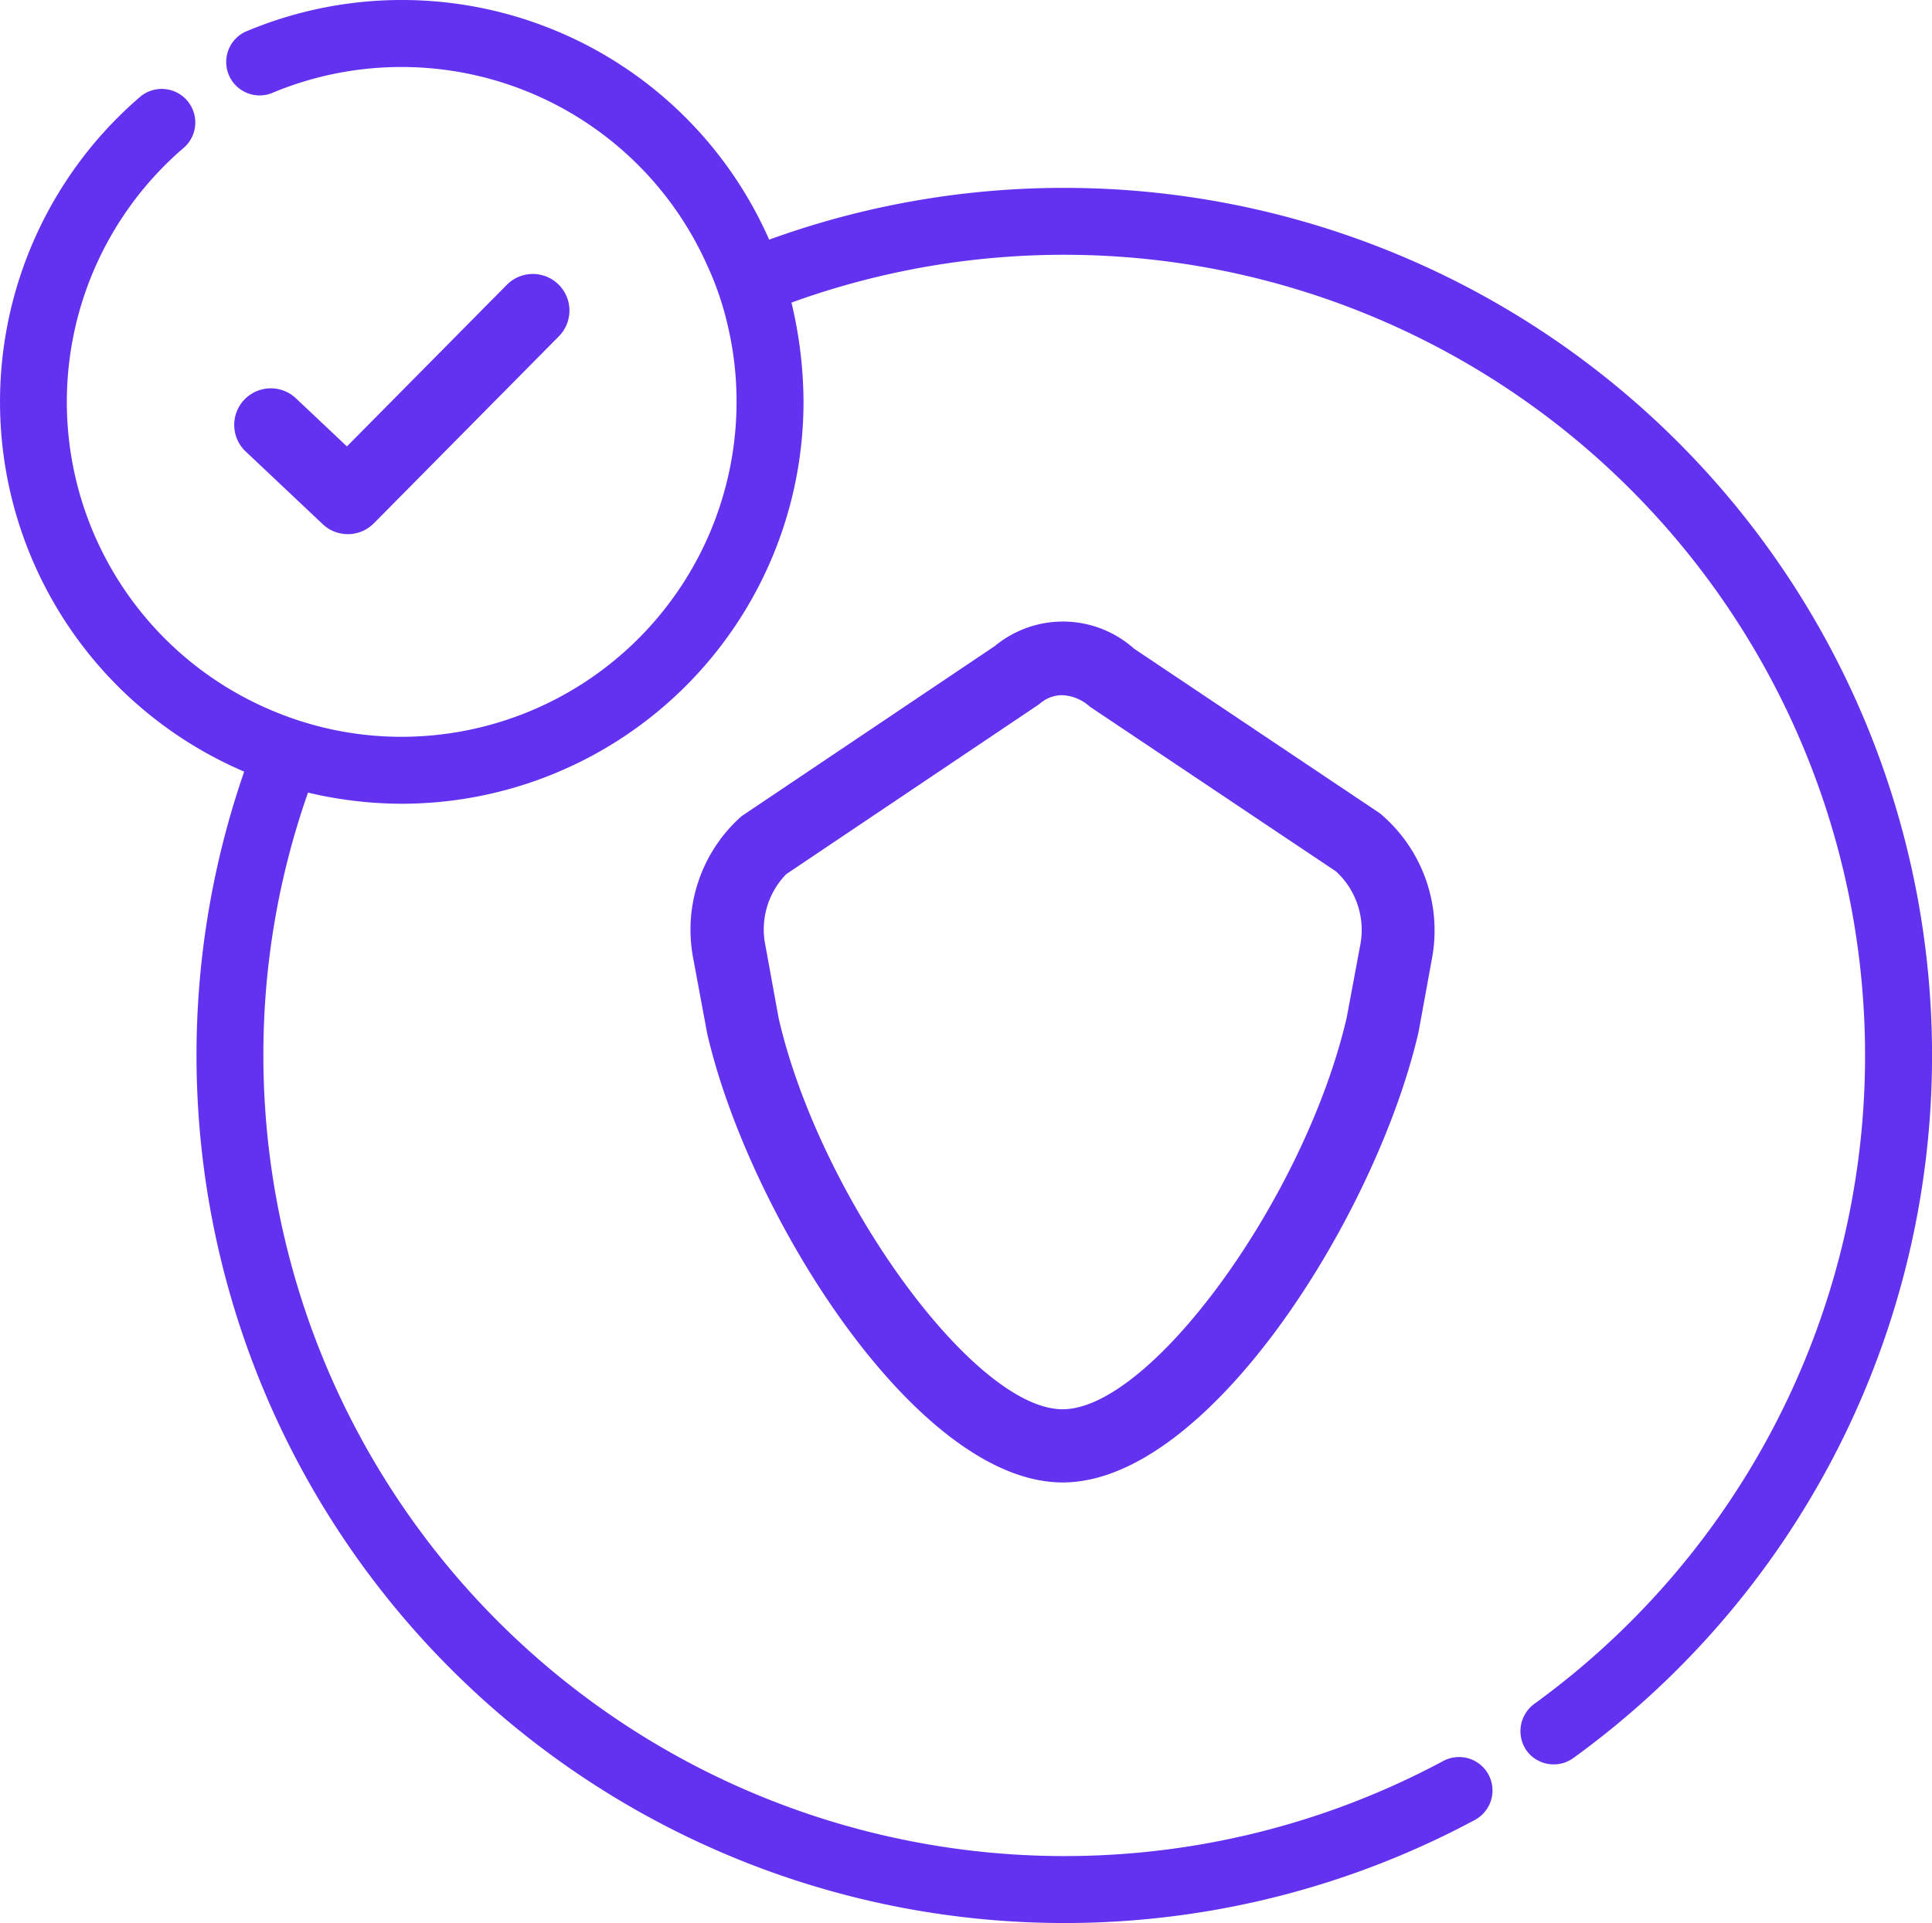
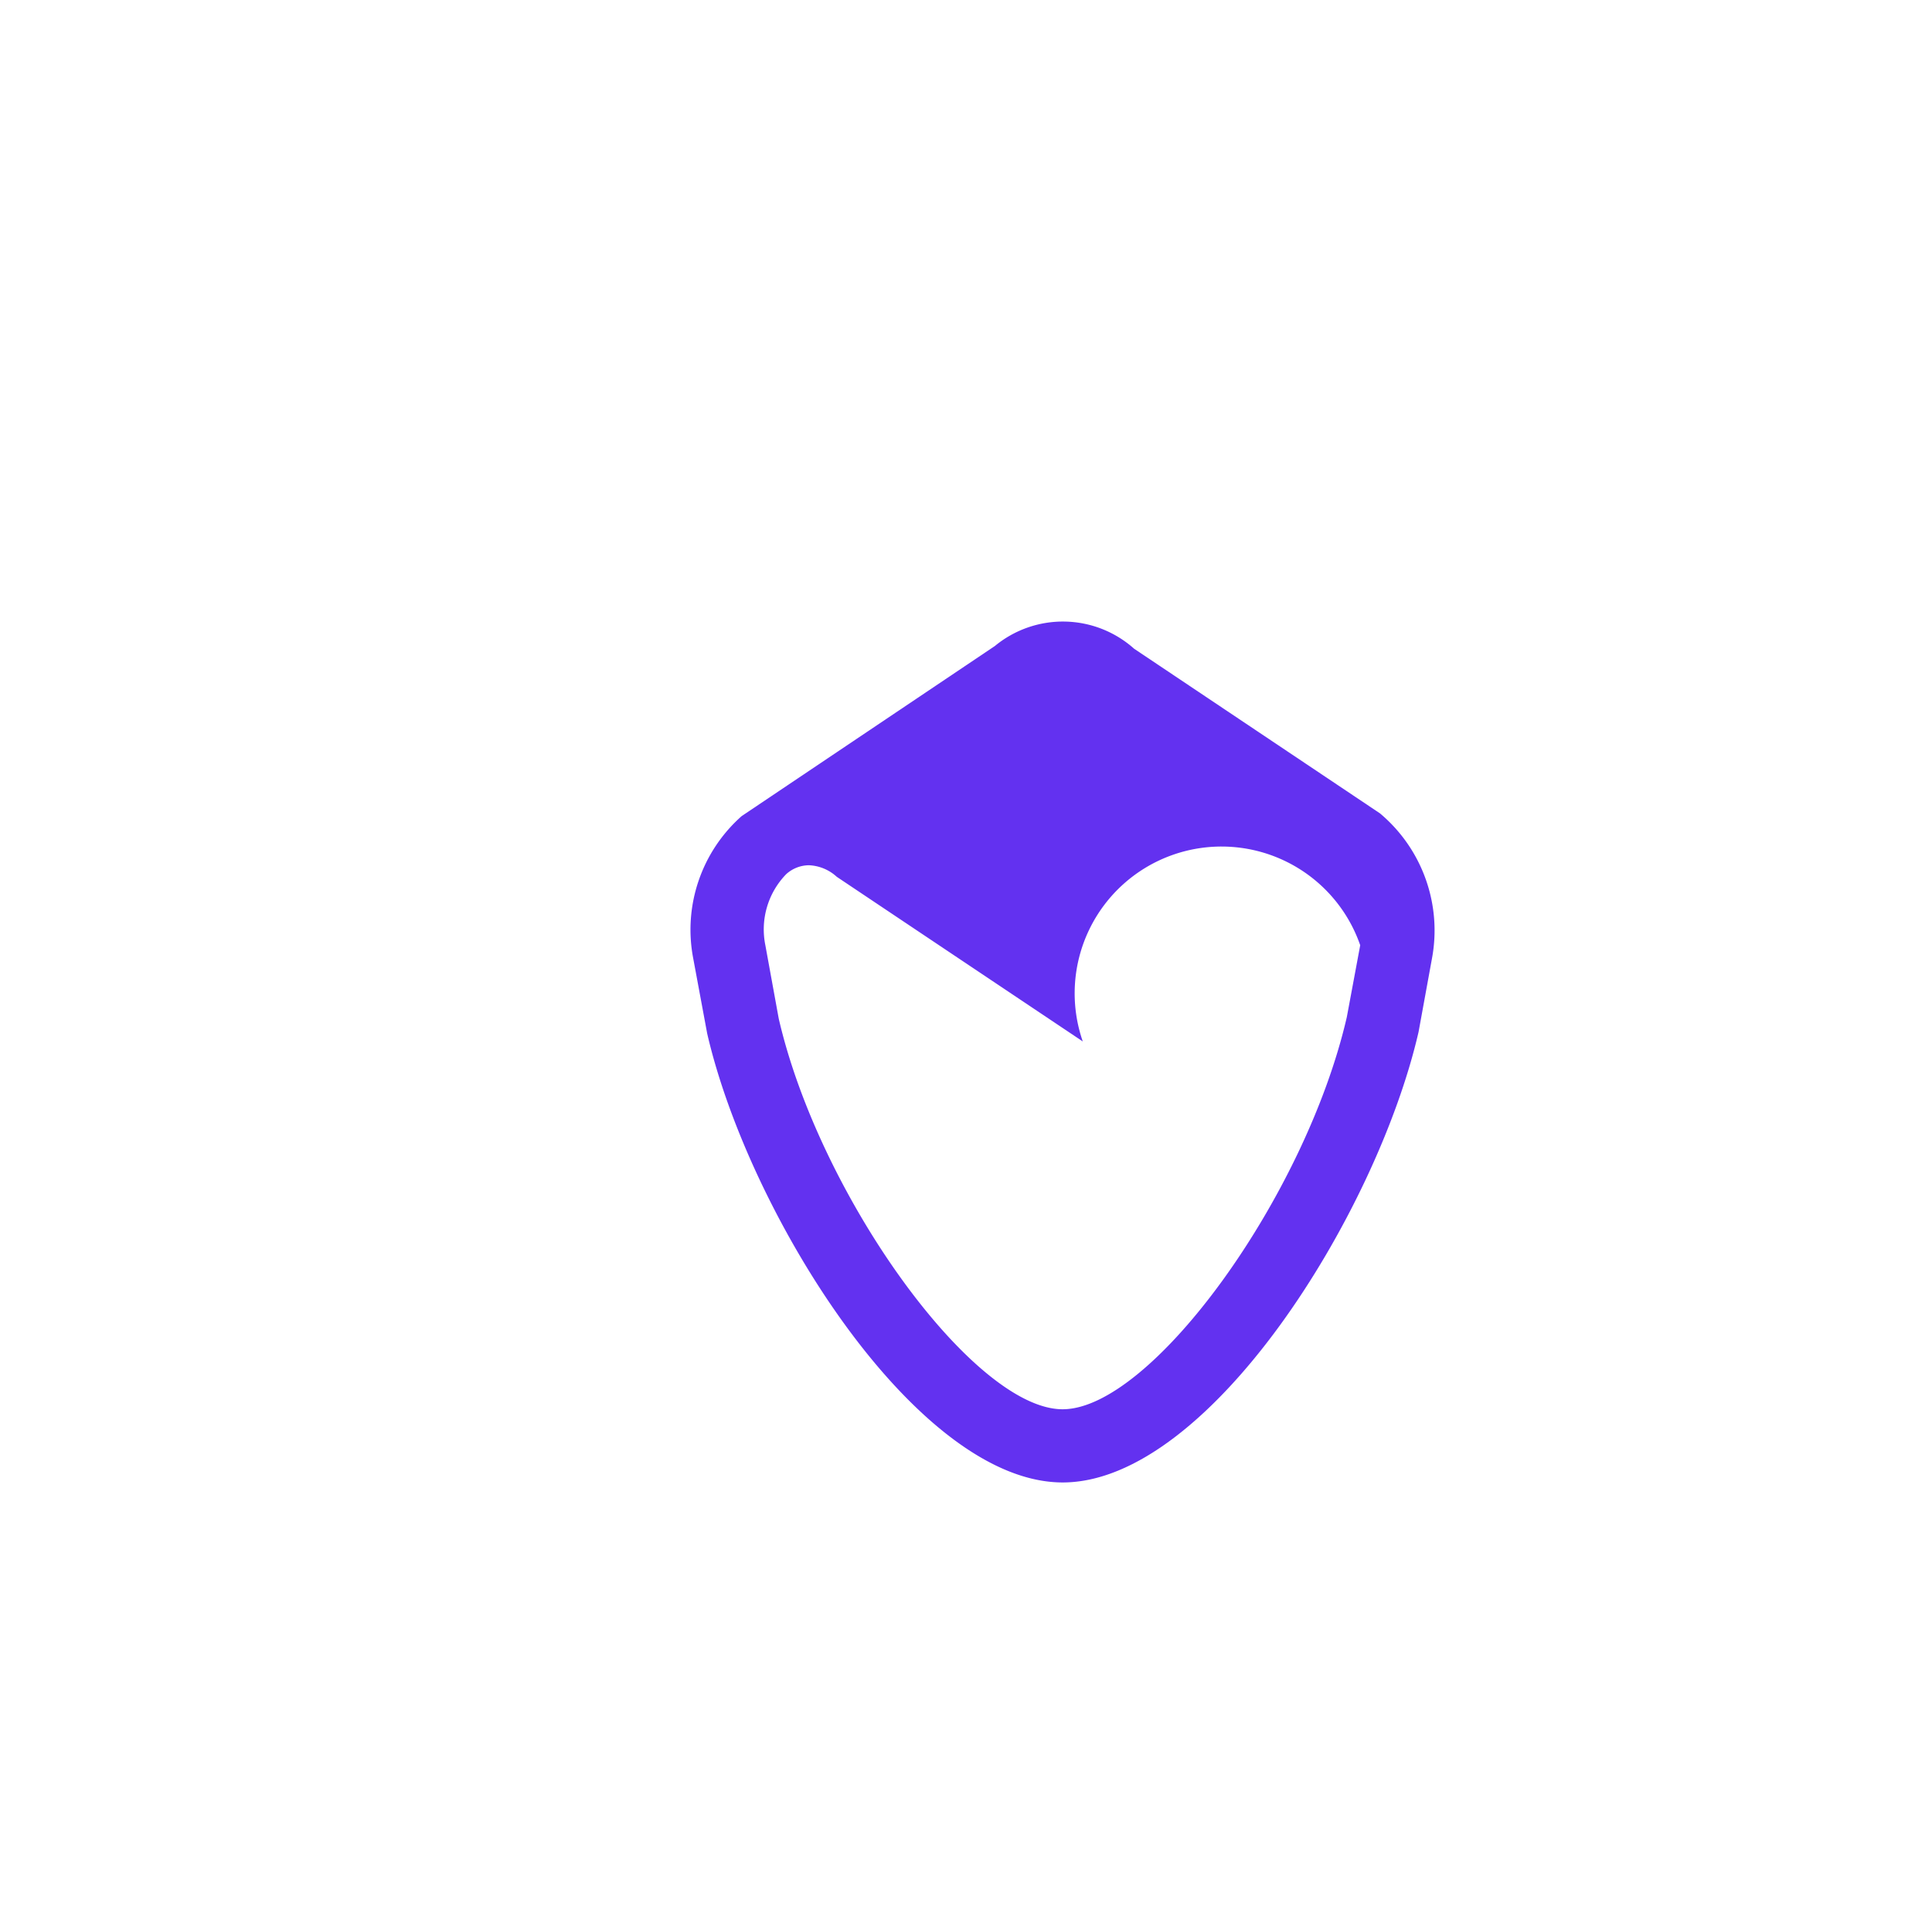
<svg xmlns="http://www.w3.org/2000/svg" width="43.28" height="43.09" viewBox="0 0 43.28 43.09">
  <g id="Group_872" data-name="Group 872" transform="translate(-386.67 -3183.236)">
    <g id="Group_854" data-name="Group 854" transform="translate(-2950 -1.254)">
-       <path id="Path_3309" data-name="Path 3309" d="M3362.077,3199.027a2.394,2.394,0,0,0-3.121-.061l-5.672,3.811a3.4,3.4,0,0,0-1.084,3.192l.312,1.679c.933,4.051,4.688,10.06,7.964,10.06s7.032-6.009,7.972-10.094l.3-1.644a3.424,3.424,0,0,0-1.165-3.255Zm5.064,6.643-.3,1.61c-.927,4.024-4.378,8.788-6.367,8.788s-5.439-4.764-6.359-8.753l-.3-1.646a1.776,1.776,0,0,1,.467-1.591l5.671-3.811a.767.767,0,0,1,.507-.2.981.981,0,0,1,.626.259l5.511,3.689A1.78,1.78,0,0,1,3367.141,3205.67Z" fill="#6331f0" />
-       <path id="Path_3310" data-name="Path 3310" d="M3349.183,3190.866a.82.82,0,0,0-1.16.007l-3.581,3.62-1.143-1.078a.819.819,0,1,0-1.125,1.192l1.725,1.628a.82.82,0,0,0,1.146-.019l4.144-4.19A.82.82,0,0,0,3349.183,3190.866Z" fill="#6331f0" />
-       <path id="Path_3311" data-name="Path 3311" d="M3360.51,3188.7a19.344,19.344,0,0,0-6.61,1.16,8.989,8.989,0,0,0-11.73-4.66.749.749,0,0,0,.58,1.38,7.5,7.5,0,0,1,9.76,3.85,6.88,6.88,0,0,1,.48,1.43,7.416,7.416,0,0,1,.18,1.64,7.509,7.509,0,0,1-7.5,7.5,7.445,7.445,0,0,1-2.98-.62,7.5,7.5,0,0,1-1.89-12.59.752.752,0,0,0-.98-1.14,9.011,9.011,0,0,0,2.32,15.13,19.445,19.445,0,0,0,27.57,23.49.749.749,0,1,0-.71-1.32,17.949,17.949,0,0,1-26.43-15.81,17.721,17.721,0,0,1,1-5.89,9.146,9.146,0,0,0,2.1.25,9.007,9.007,0,0,0,9-9,9.646,9.646,0,0,0-.27-2.23,17.944,17.944,0,0,1,16.64,31.4.76.76,0,0,0-.17,1.05.752.752,0,0,0,1.05.16,19.44,19.44,0,0,0-11.41-35.18Z" fill="#6331f0" />
+       <path id="Path_3309" data-name="Path 3309" d="M3362.077,3199.027a2.394,2.394,0,0,0-3.121-.061l-5.672,3.811a3.4,3.4,0,0,0-1.084,3.192l.312,1.679c.933,4.051,4.688,10.06,7.964,10.06s7.032-6.009,7.972-10.094l.3-1.644a3.424,3.424,0,0,0-1.165-3.255Zm5.064,6.643-.3,1.61c-.927,4.024-4.378,8.788-6.367,8.788s-5.439-4.764-6.359-8.753l-.3-1.646a1.776,1.776,0,0,1,.467-1.591a.767.767,0,0,1,.507-.2.981.981,0,0,1,.626.259l5.511,3.689A1.78,1.78,0,0,1,3367.141,3205.67Z" fill="#6331f0" />
    </g>
  </g>
</svg>